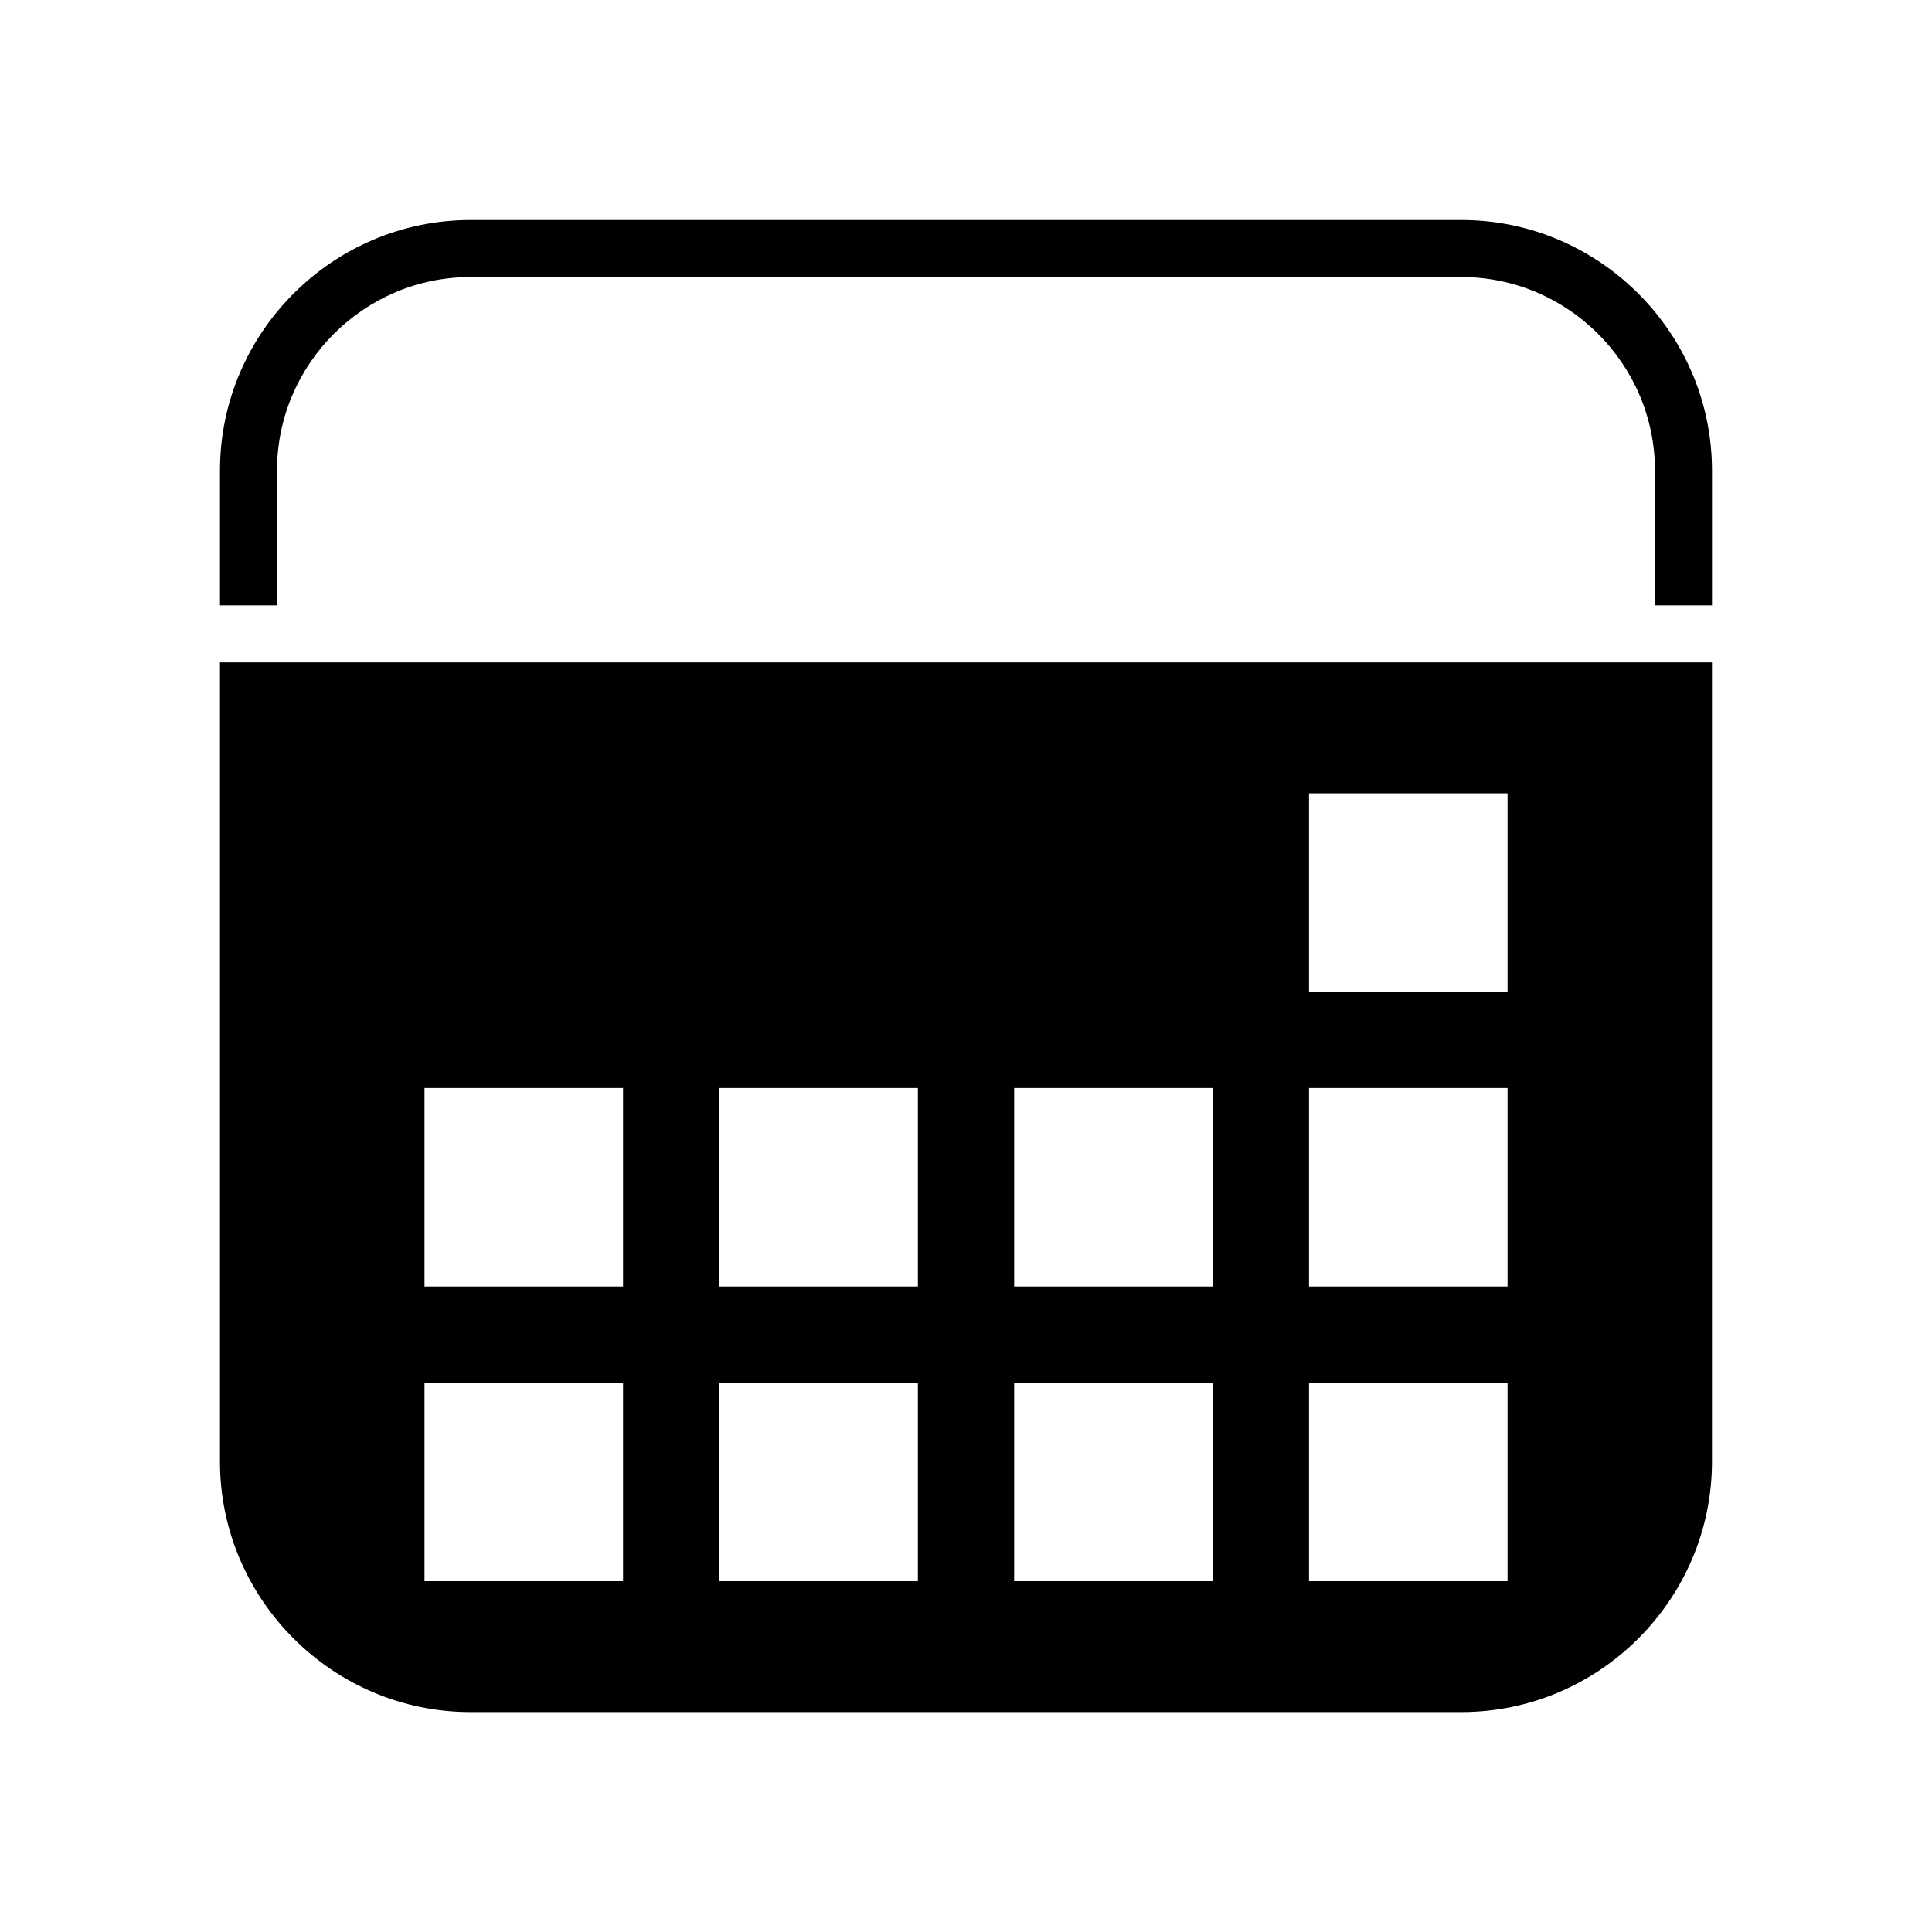
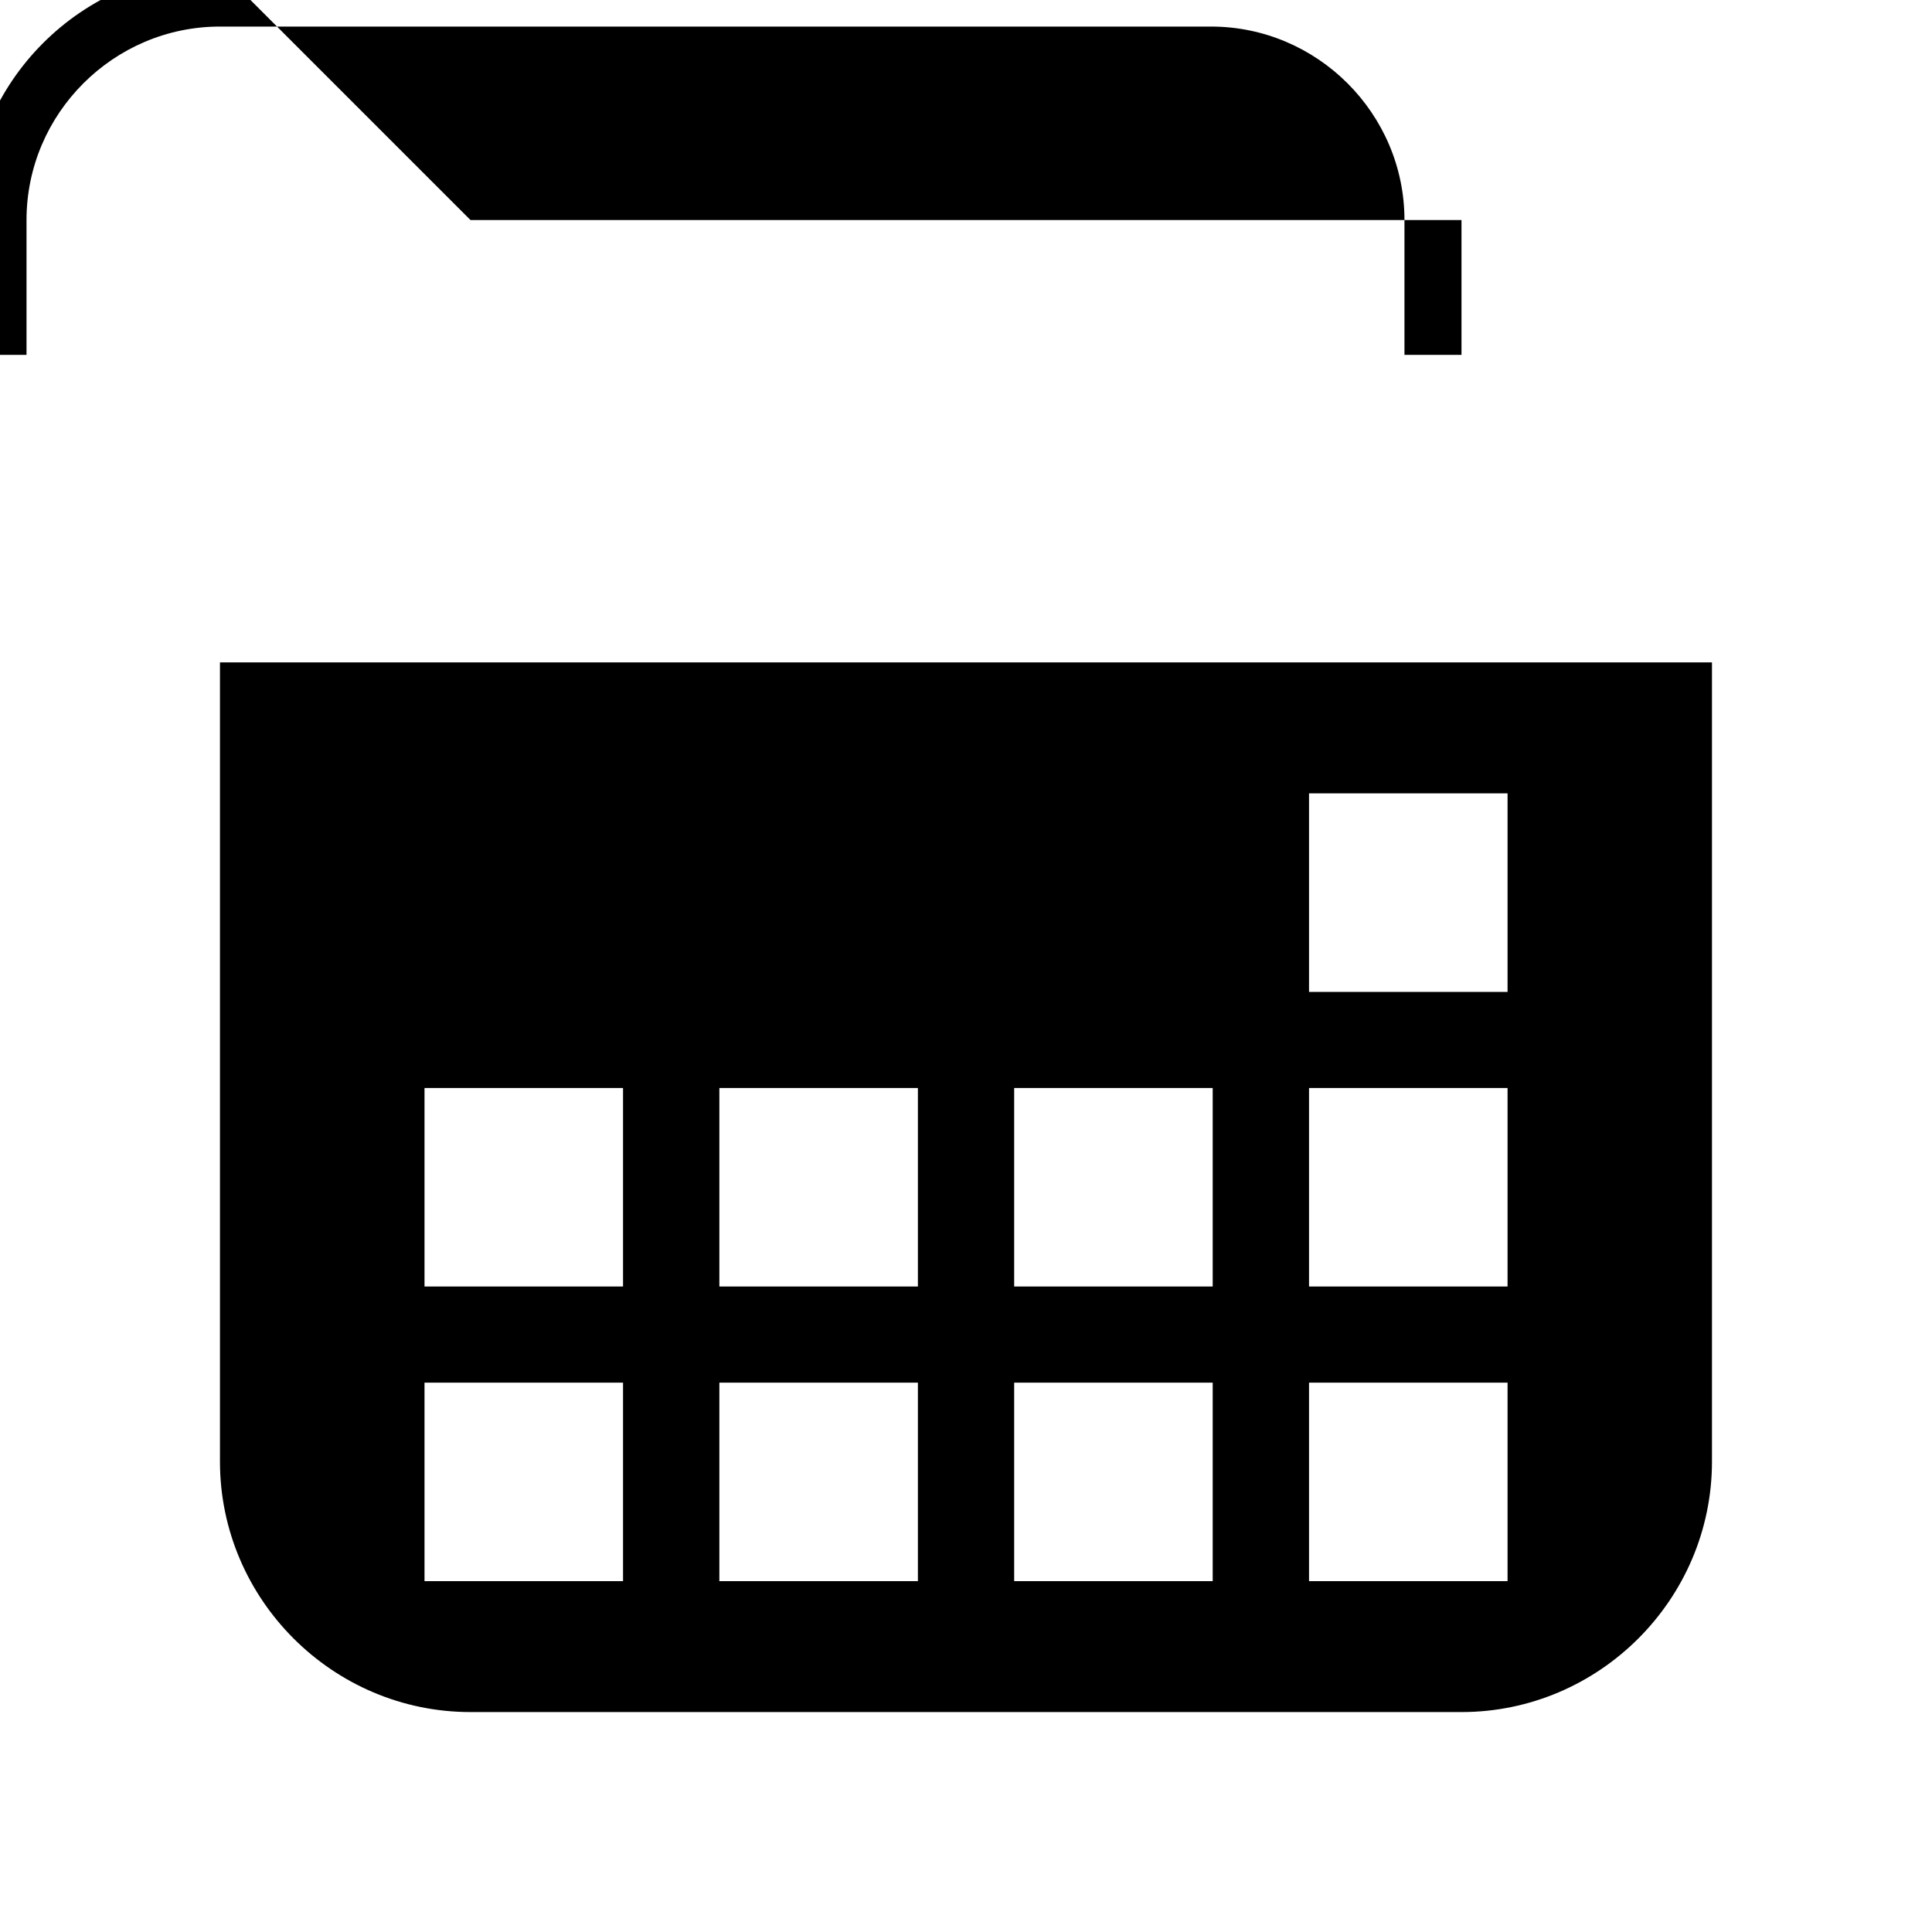
<svg xmlns="http://www.w3.org/2000/svg" fill="#000000" width="800px" height="800px" version="1.1" viewBox="144 144 512 512">
-   <path d="m268.68 202.31h262.63c36.484 0 66.383 29.895 66.383 66.383v35.73h-15.113v-35.73c0-28.188-23.078-51.27-51.27-51.27h-262.63c-28.203 0-51.27 23.066-51.27 51.27v35.73h-15.113v-35.73c0-36.516 29.867-66.383 66.383-66.383zm329.01 117.23v211.79c0 36.5-29.883 66.383-66.383 66.383h-262.63c-36.5 0-66.383-29.883-66.383-66.383v-211.79zm-341.19 112.79h52.613v52.613h-52.613v-52.613zm0 78.082h52.613v52.613h-52.613v-52.613zm78.141-78.082h52.613v52.613h-52.613v-52.613zm0 78.082h52.613v52.613h-52.613v-52.613zm78.125-78.082h52.613v52.613h-52.613v-52.613zm0 78.082h52.613v52.613h-52.613v-52.613zm78.141-78.082h52.613v52.613h-52.613v-52.613zm0 78.082h52.613v52.613h-52.613v-52.613zm0-156.16h52.613v52.613h-52.613v-52.613z" fill-rule="evenodd" />
+   <path d="m268.68 202.31h262.63v35.73h-15.113v-35.73c0-28.188-23.078-51.27-51.27-51.27h-262.63c-28.203 0-51.27 23.066-51.27 51.27v35.73h-15.113v-35.73c0-36.516 29.867-66.383 66.383-66.383zm329.01 117.23v211.79c0 36.5-29.883 66.383-66.383 66.383h-262.63c-36.5 0-66.383-29.883-66.383-66.383v-211.79zm-341.19 112.79h52.613v52.613h-52.613v-52.613zm0 78.082h52.613v52.613h-52.613v-52.613zm78.141-78.082h52.613v52.613h-52.613v-52.613zm0 78.082h52.613v52.613h-52.613v-52.613zm78.125-78.082h52.613v52.613h-52.613v-52.613zm0 78.082h52.613v52.613h-52.613v-52.613zm78.141-78.082h52.613v52.613h-52.613v-52.613zm0 78.082h52.613v52.613h-52.613v-52.613zm0-156.16h52.613v52.613h-52.613v-52.613z" fill-rule="evenodd" />
</svg>